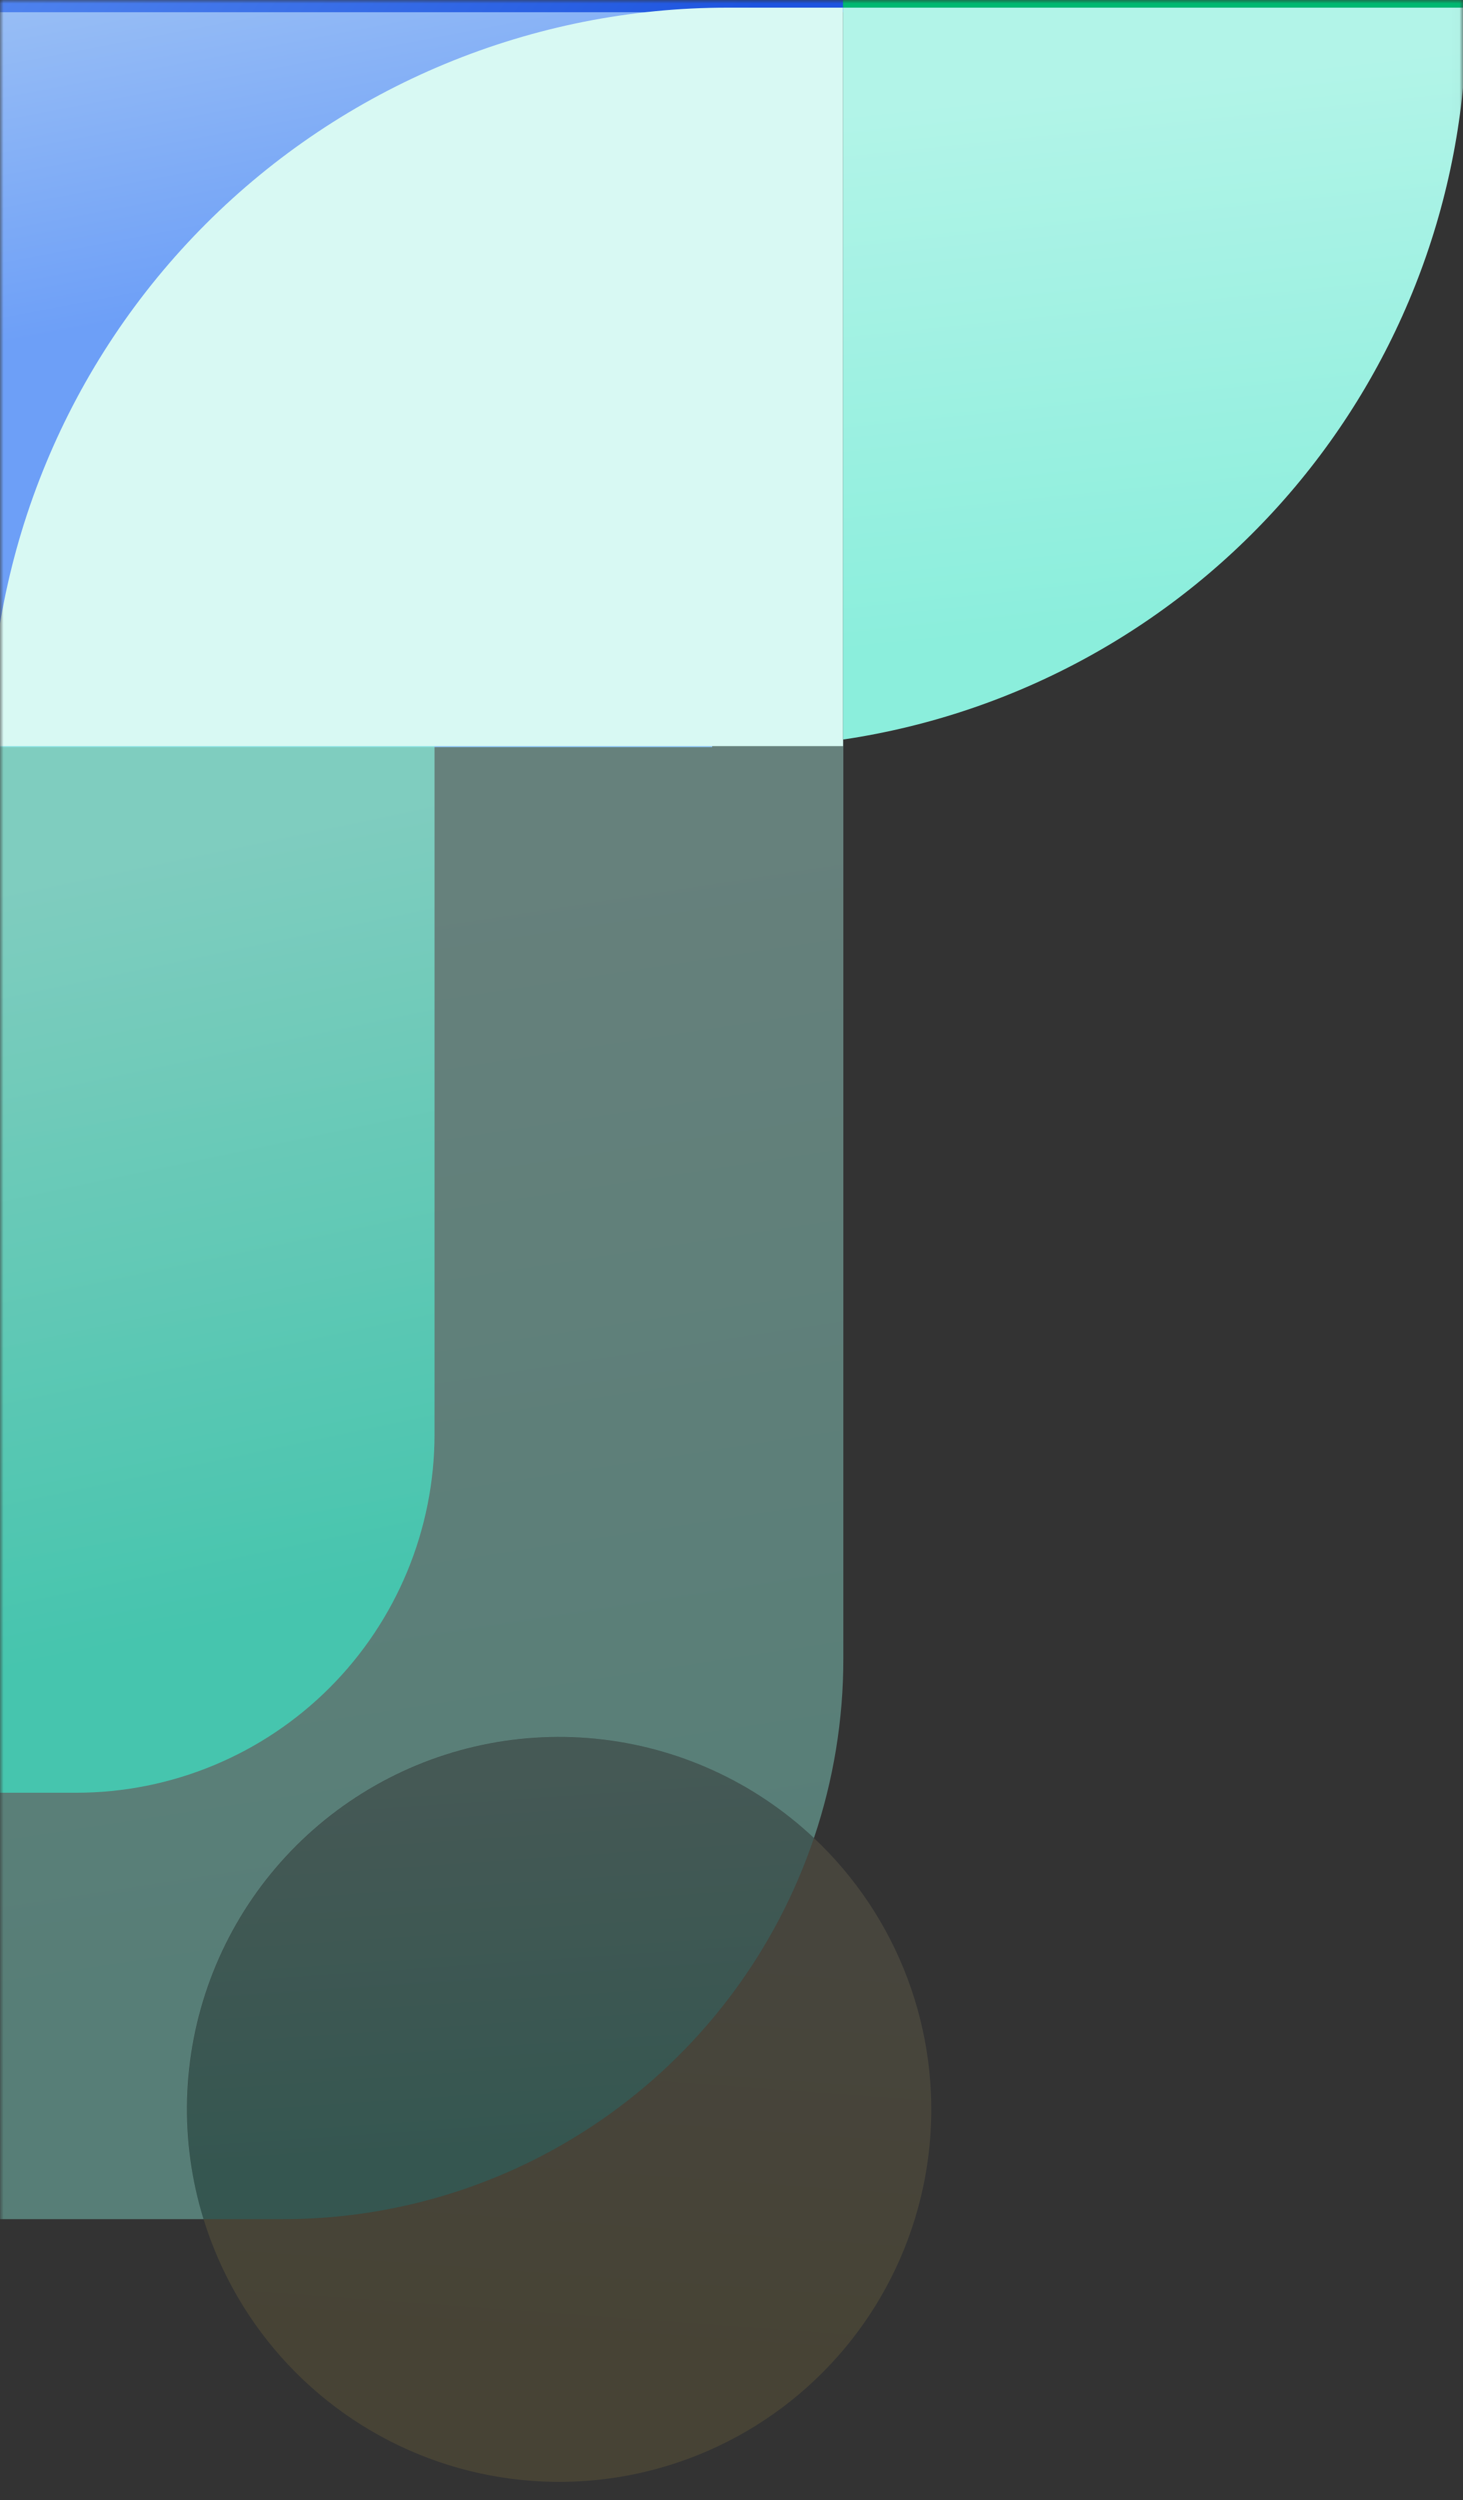
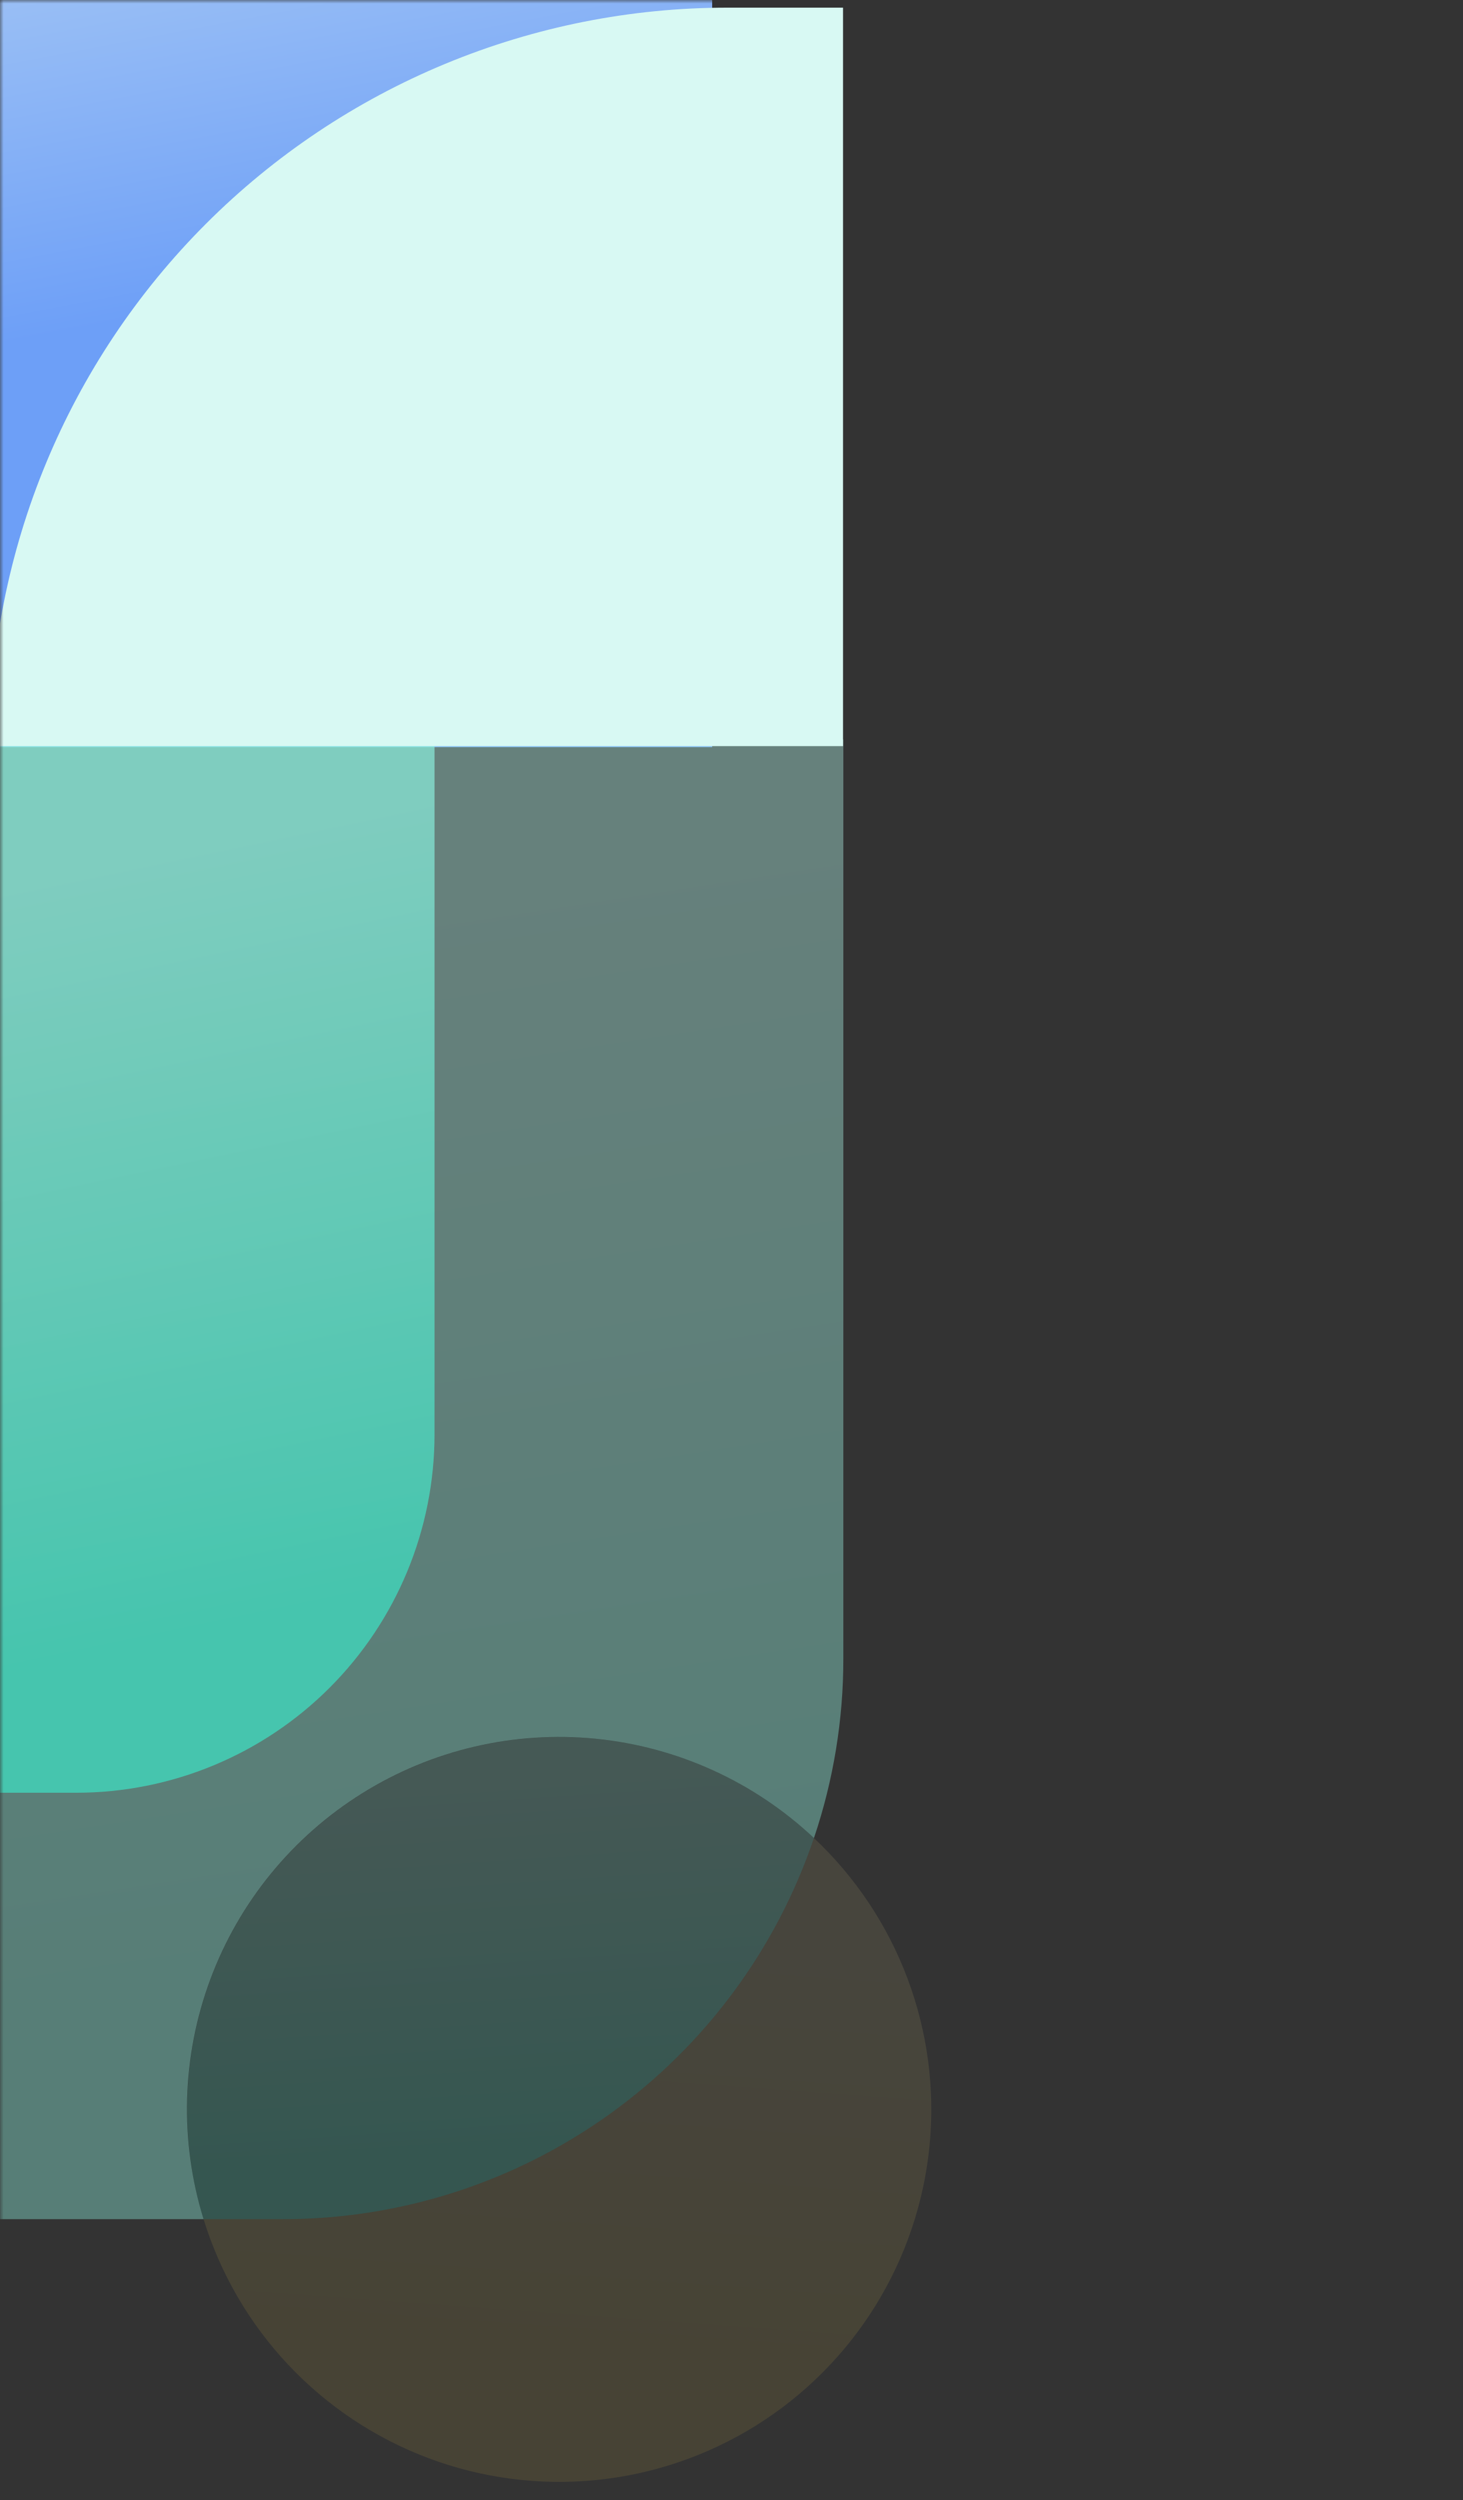
<svg xmlns="http://www.w3.org/2000/svg" width="209" height="357" viewBox="0 0 209 357" fill="none">
  <rect x="0" y="0" width="209" height="357" fill="#333333" stroke="none" />
  <mask id="mask0" maskUnits="userSpaceOnUse" x="0" y="0" width="209" height="357">
    <rect width="208.984" height="356.971" transform="matrix(-1 0 0 1 208.984 0)" fill="#C4C4C4" />
  </mask>
  <g mask="url(#mask0)">
    <path d="M-1.73 106.689L101.737 106.689L101.737 -102.791H61.451C44.694 -102.791 28.624 -96.132 16.775 -84.281C4.926 -72.429 -1.73 -56.354 -1.73 -39.593L-1.73 106.689Z" fill="url(#paint0_linear)" />
-     <path d="M210.141 -102.103H30.697C21.95 -102.103 7.725 -104.28 1.541 -98.094C-4.644 -91.908 -2.282 -77.865 -2.282 -69.116V1.745H210.141V-102.103Z" fill="url(#paint1_linear)" />
    <path d="M154.533 -89.676C170.977 -80.852 184.753 -67.775 194.423 -51.809C204.092 -35.844 209.301 -17.576 209.505 1.09H317.046V-102.086H196.047C181.291 -102.114 166.853 -97.798 154.533 -89.676Z" fill="url(#paint2_linear)" />
    <path opacity="0.4" d="M-1.415 105.582V316.874H29.08C25.616 305.661 25.96 293.616 30.056 282.618C34.153 271.62 41.773 262.288 51.728 256.075C61.682 249.862 73.412 247.119 85.089 248.273C96.766 249.427 107.732 254.413 116.279 262.454C119.067 254.196 120.485 245.537 120.477 236.821V105.582H-1.415Z" fill="url(#paint3_linear)" />
    <path opacity="0.7" d="M62.076 105.582H-1.415V255.984H10.904C24.475 255.984 37.491 250.591 47.088 240.992C56.685 231.392 62.076 218.373 62.076 204.798V105.582Z" fill="url(#paint4_linear)" />
    <path opacity="0.2" d="M26.73 301.186C26.724 306.504 27.516 311.793 29.08 316.875H40.444C57.186 316.875 73.507 311.624 87.11 301.862C100.713 292.1 110.915 278.318 116.279 262.455C108.723 255.347 99.253 250.606 89.035 248.818C78.818 247.029 68.301 248.27 58.781 252.388C49.26 256.505 41.152 263.32 35.457 271.991C29.762 280.662 26.728 290.811 26.73 301.186Z" fill="url(#paint5_linear)" />
    <path opacity="0.1" d="M29.08 316.876C31.478 324.657 35.631 331.784 41.218 337.706C46.806 343.629 53.678 348.188 61.306 351.034C68.933 353.879 77.112 354.934 85.212 354.118C93.312 353.302 101.116 350.635 108.023 346.325C114.929 342.015 120.754 336.175 125.048 329.257C129.341 322.339 131.989 314.526 132.787 306.423C133.585 298.319 132.511 290.14 129.649 282.517C126.787 274.894 122.213 268.03 116.28 262.455C110.915 278.319 100.714 292.101 87.11 301.863C73.507 311.625 57.186 316.875 40.444 316.876H29.08Z" fill="url(#paint6_linear)" />
    <path d="M-1.46 106.539H120.432V1.092H103.96C90.115 1.088 76.405 3.813 63.614 9.111C50.822 14.409 39.199 22.176 29.409 31.969C19.619 41.761 11.854 53.387 6.558 66.182C1.261 78.977 -1.463 92.691 -1.46 106.539Z" fill="#D8F9F3" />
-     <path d="M120.431 -26.469V1.09H209.504C209.301 -17.573 204.095 -35.841 194.429 -51.806C184.763 -67.771 170.991 -80.849 154.549 -89.676C144.063 -82.802 135.454 -73.424 129.497 -62.389C123.541 -51.354 120.425 -39.01 120.431 -26.469Z" fill="url(#paint7_linear)" />
-     <path d="M120.431 1.092V105.584H120.546C145.286 101.886 167.875 89.425 184.202 70.469C200.529 51.513 209.508 27.323 209.504 2.303C209.504 1.896 209.504 1.498 209.504 1.092H120.431Z" fill="url(#paint8_linear)" />
  </g>
  <defs>
    <linearGradient id="paint0_linear" x1="17.328" y1="46.958" x2="7.619" y2="-3.865" gradientUnits="userSpaceOnUse">
      <stop offset="0.017" stop-color="#6D9FF7" />
      <stop offset="1" stop-color="#9BC0F5" />
    </linearGradient>
    <linearGradient id="paint1_linear" x1="3.879" y1="-93.415" x2="113.831" y2="-6.295" gradientUnits="userSpaceOnUse">
      <stop offset="0.017" stop-color="#6D9FF7" />
      <stop offset="1" stop-color="#1D54DF" />
    </linearGradient>
    <linearGradient id="paint2_linear" x1="298.081" y1="-17.72" x2="293.721" y2="-95.255" gradientUnits="userSpaceOnUse">
      <stop offset="0.017" stop-color="#3EE3C5" />
      <stop offset="1" stop-color="#8BEEDC" />
    </linearGradient>
    <linearGradient id="paint3_linear" x1="106.252" y1="278.354" x2="82.361" y2="122.737" gradientUnits="userSpaceOnUse">
      <stop offset="0.017" stop-color="#8BEEDC" />
      <stop offset="1" stop-color="#B2F4E8" />
    </linearGradient>
    <linearGradient id="paint4_linear" x1="54.667" y1="228.564" x2="31.882" y2="119.963" gradientUnits="userSpaceOnUse">
      <stop offset="0.017" stop-color="#3EE3C5" />
      <stop offset="1" stop-color="#8BEEDC" />
    </linearGradient>
    <linearGradient id="paint5_linear" x1="105.829" y1="304.323" x2="102.311" y2="252.656" gradientUnits="userSpaceOnUse">
      <stop offset="0.017" stop-color="#3EE3C5" />
      <stop offset="1" stop-color="#8BEEDC" />
    </linearGradient>
    <linearGradient id="paint6_linear" x1="120.911" y1="337.626" x2="124.946" y2="282.182" gradientUnits="userSpaceOnUse">
      <stop offset="0.017" stop-color="#F9D649" />
      <stop offset="1" stop-color="#FBE692" />
    </linearGradient>
    <linearGradient id="paint7_linear" x1="199.109" y1="-15.457" x2="192.984" y2="-83.329" gradientUnits="userSpaceOnUse">
      <stop offset="0.017" stop-color="#00B871" />
      <stop offset="1" stop-color="#2BDE99" />
    </linearGradient>
    <linearGradient id="paint8_linear" x1="199.109" y1="86.534" x2="191.012" y2="8.603" gradientUnits="userSpaceOnUse">
      <stop offset="0.017" stop-color="#8BEEDC" />
      <stop offset="1" stop-color="#B2F4E8" />
    </linearGradient>
  </defs>
</svg>